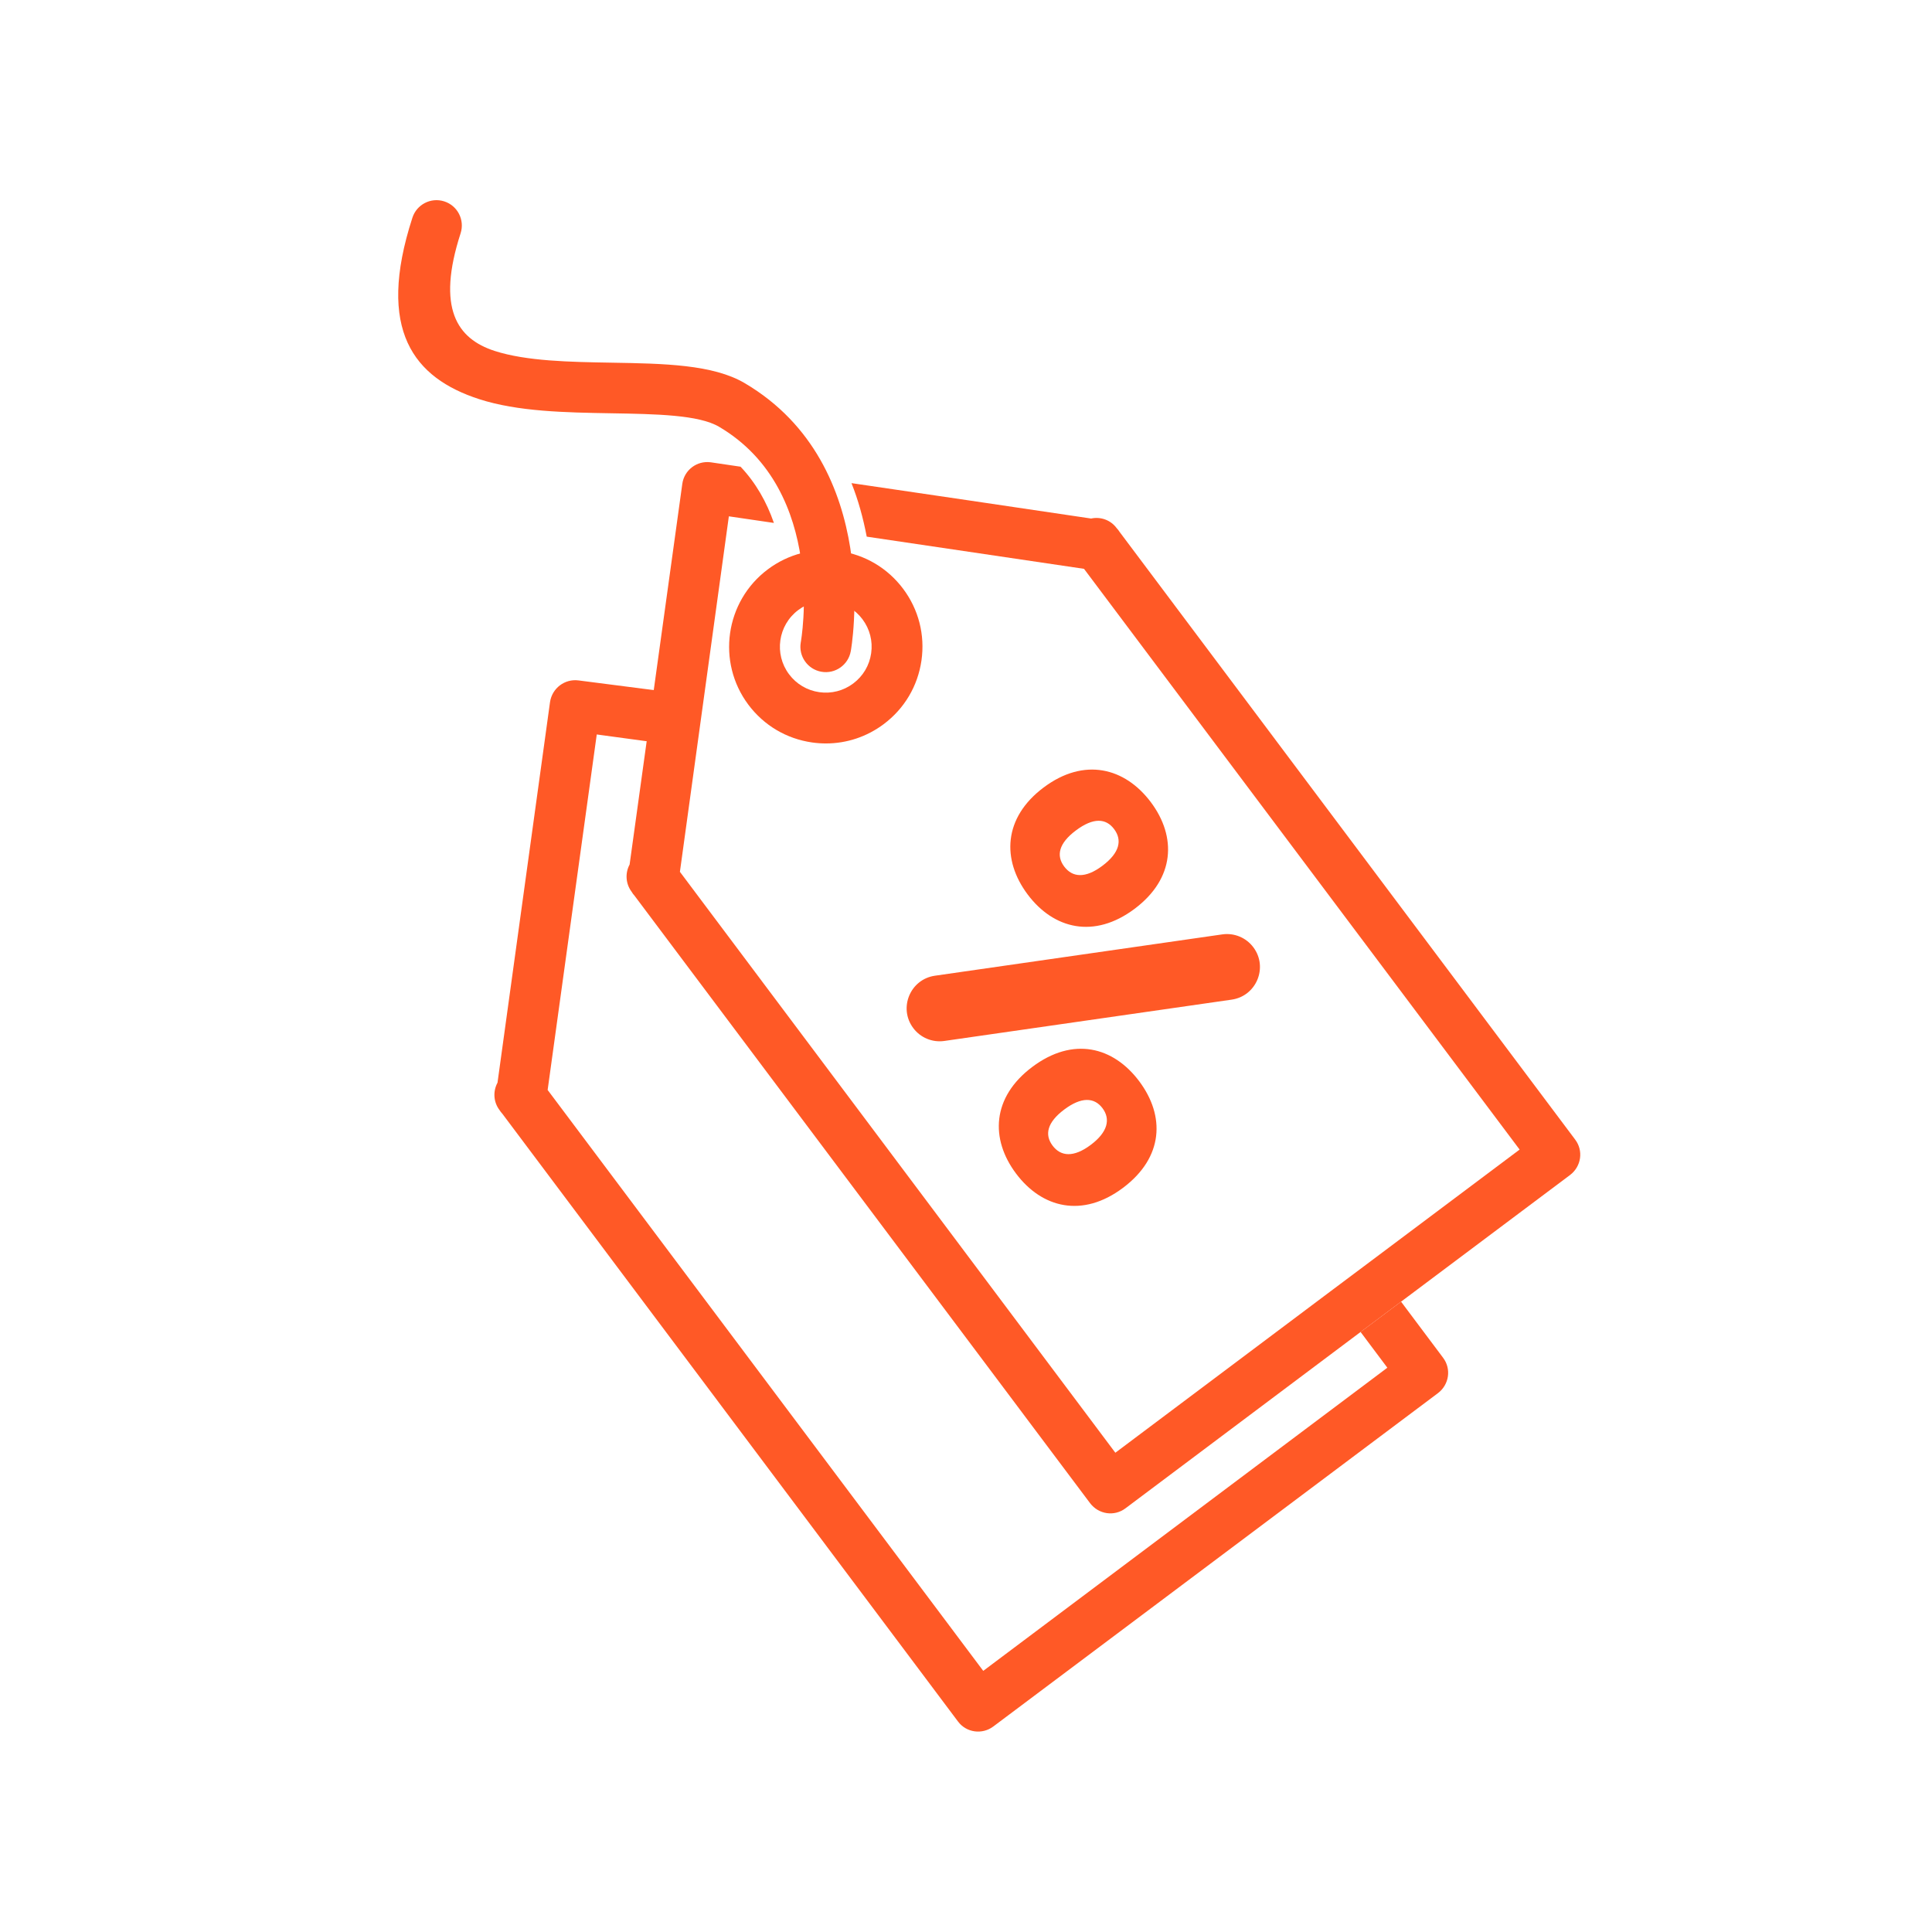
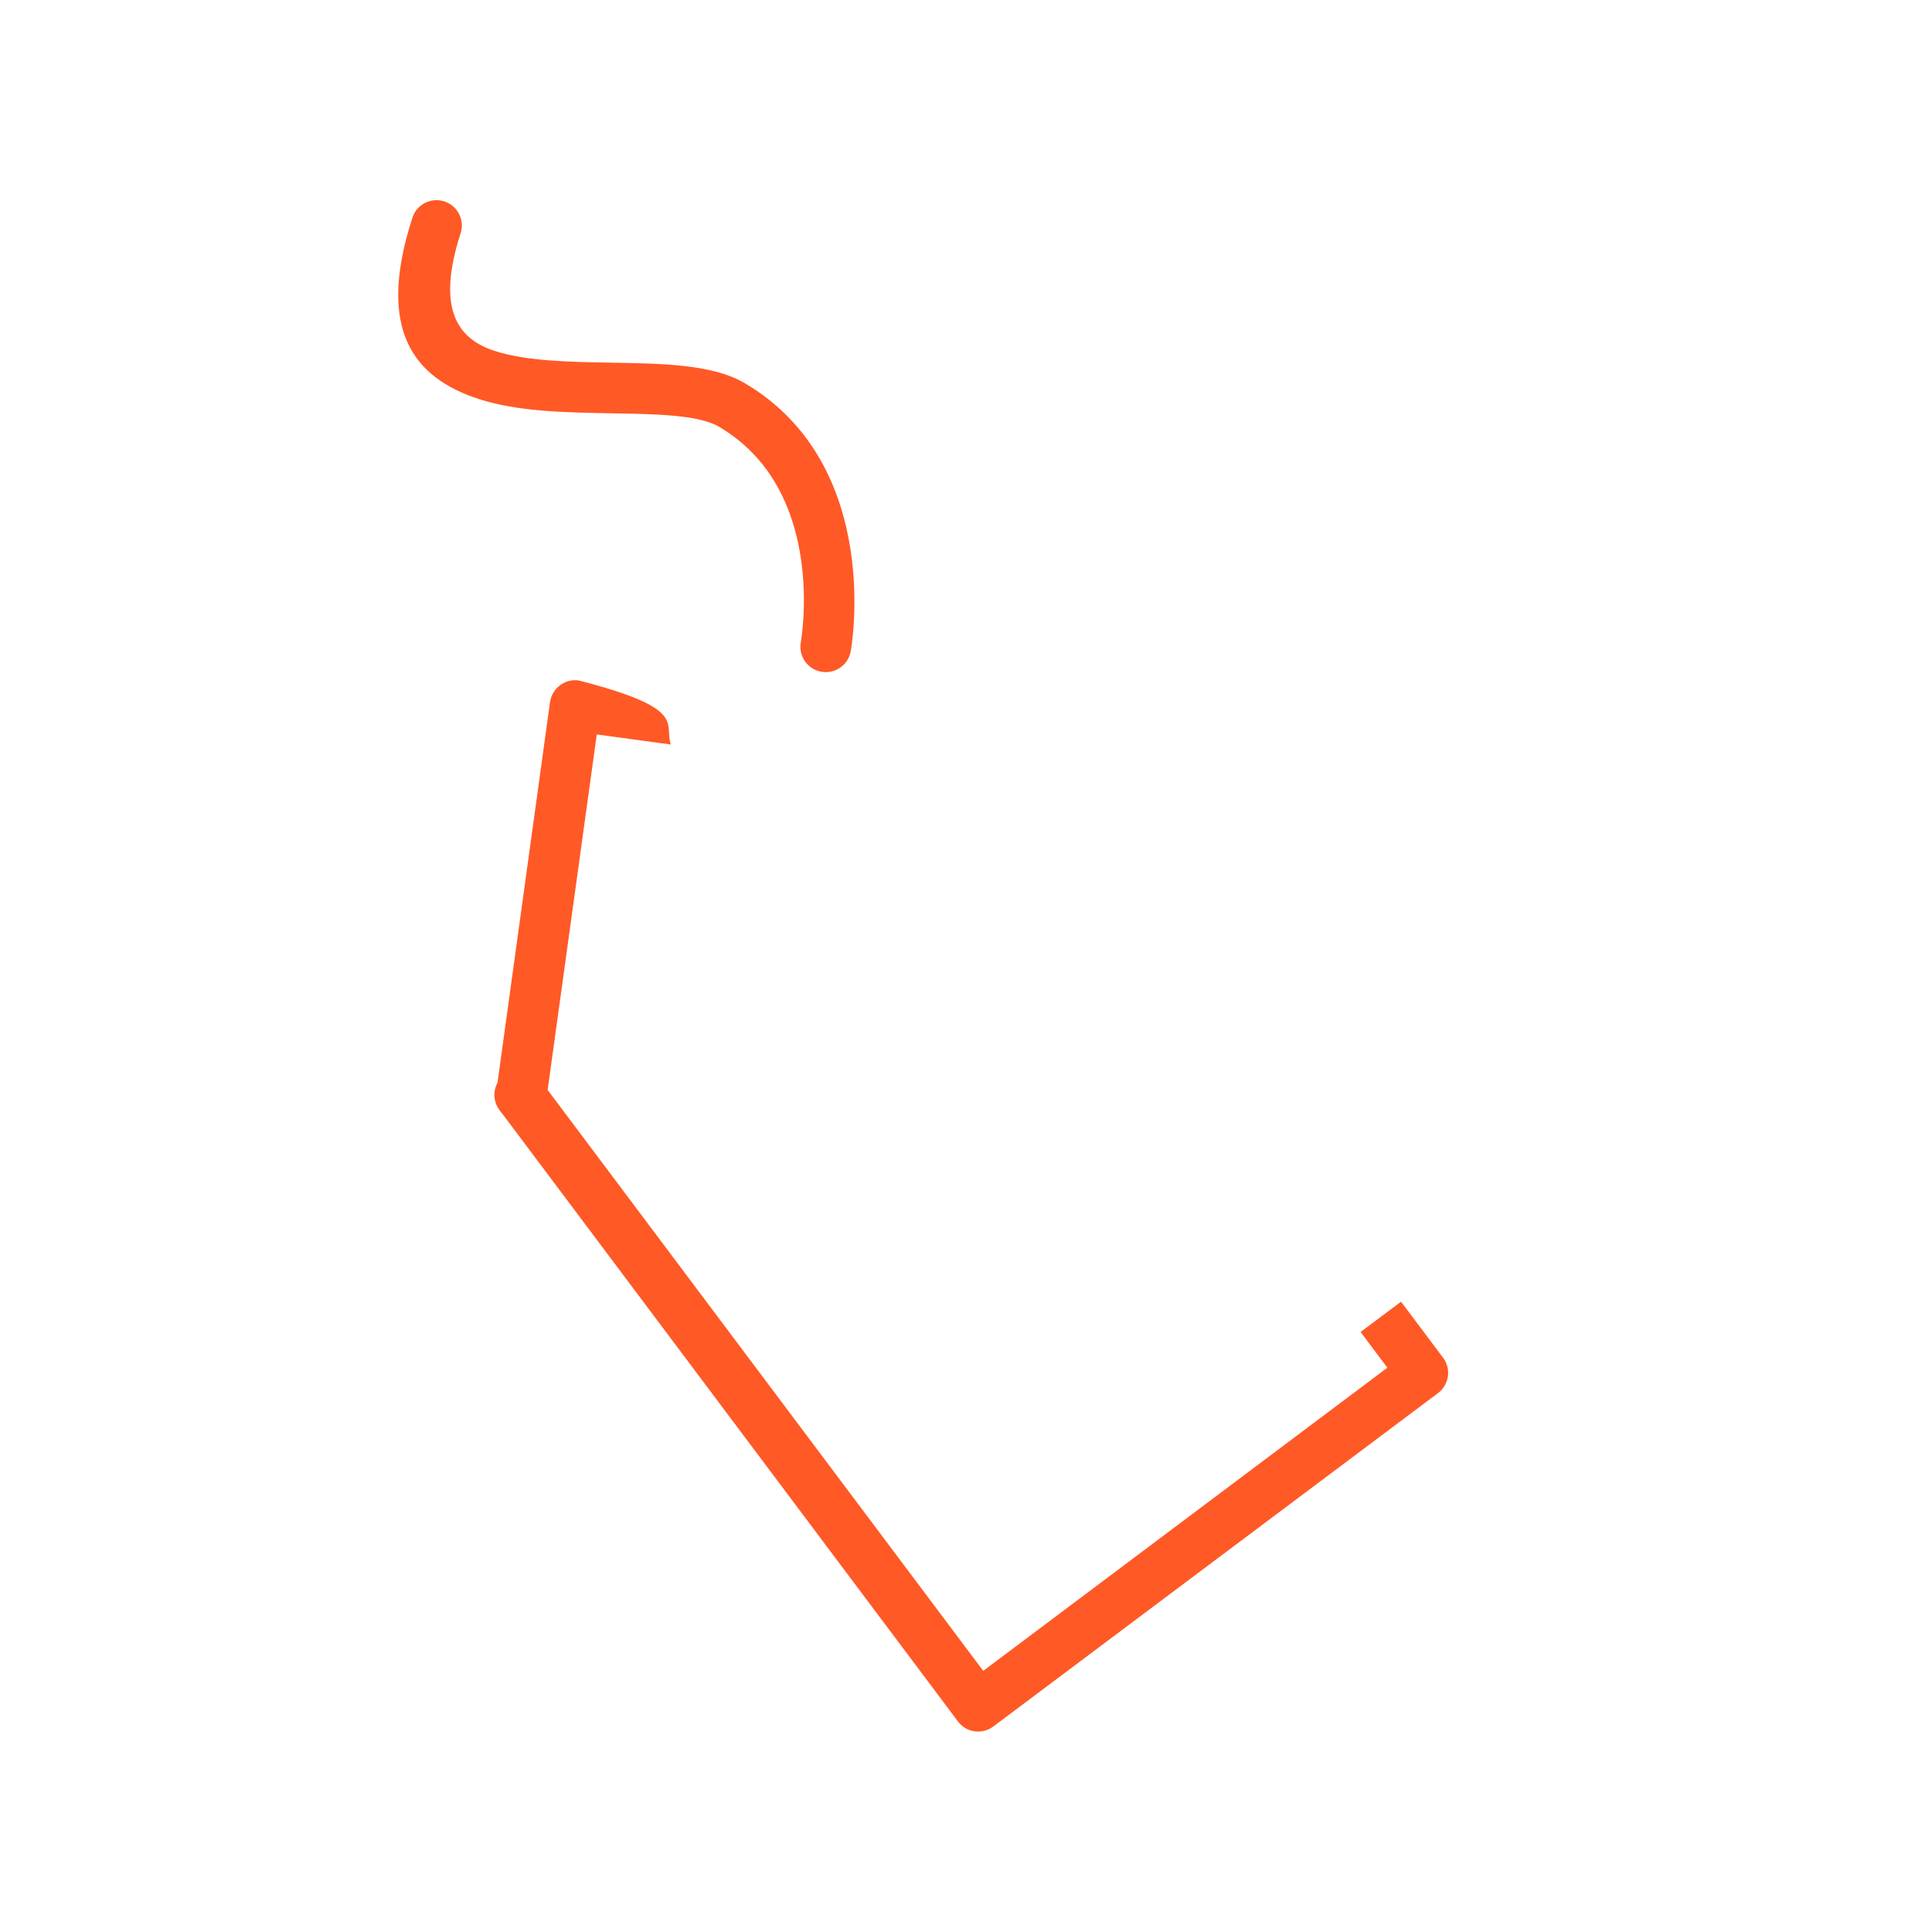
<svg xmlns="http://www.w3.org/2000/svg" version="1.0" preserveAspectRatio="xMidYMid meet" height="1000" viewBox="0 0 750 750" zoomAndPan="magnify" width="1000">
  <defs>
    <clipPath id="e64fa89bbd">
      <path clip-rule="nonzero" d="M 226.703 462.441 L 230.453 462.441 L 230.453 471.785 L 226.703 471.785 Z M 226.703 462.441" />
    </clipPath>
    <clipPath id="44fc523965">
      <path clip-rule="nonzero" d="M 0.703 0.441 L 4.453 0.441 L 4.453 9.785 L 0.703 9.785 Z M 0.703 0.441" />
    </clipPath>
    <clipPath id="f627ebaa86">
      <rect height="10" y="0" width="5" x="0" />
    </clipPath>
  </defs>
  <g clip-path="url(#e64fa89bbd)">
    <g transform="matrix(1, 0, 0, 1, 226, 462)">
      <g clip-path="url(#f627ebaa86)">
        <g clip-path="url(#44fc523965)">
          <path fill-rule="nonzero" fill-opacity="1" d="M 0.703 0.441 L 4.453 0.441 L 4.453 9.789 L 0.703 9.789 Z M 0.703 0.441" fill="#ff5926" />
        </g>
      </g>
    </g>
  </g>
-   <path fill-rule="nonzero" fill-opacity="1" d="M 609.504 456.125 L 543.891 505.305 L 528.176 517.07 L 436.922 585.516 C 432.582 588.801 426.465 587.883 423.18 583.543 L 246.32 347.711 C 245.863 347.25 245.531 346.723 245.203 346.195 C 242.836 343.043 242.641 338.898 244.414 335.613 L 264.863 187.879 C 265.586 182.488 270.516 178.742 275.906 179.465 L 287.48 181.172 C 293.395 187.418 297.605 194.848 300.43 203 L 282.941 200.438 L 263.941 338.438 L 432.977 563.949 L 516.406 501.359 L 532.121 489.59 L 589.914 446.262 L 420.812 220.82 L 336.461 208.328 C 335.078 201.094 333.172 194.125 330.543 187.551 C 361.574 192.086 392.543 196.691 423.574 201.293 C 427.191 200.504 431.137 201.816 433.5 205.039 C 433.961 205.5 434.289 205.961 434.621 206.484 L 611.477 442.383 C 614.766 446.723 613.844 452.836 609.504 456.125 Z M 609.504 456.125" fill="#ff5926" />
-   <path fill-rule="nonzero" fill-opacity="1" d="M 558.223 540.805 L 385.637 670.195 C 381.301 673.484 375.117 672.629 371.898 668.289 L 195.039 432.391 C 194.578 431.93 194.25 431.406 193.922 430.945 C 191.488 427.723 191.359 423.582 193.133 420.293 L 213.516 272.562 C 214.305 267.168 219.234 263.422 224.625 264.145 L 261.5 268.887 C 267.418 275.133 257.594 280.871 260.422 289.023 L 231.66 285.117 L 212.594 423.121 L 381.695 648.629 L 538.566 530.945 L 528.176 517.07 L 543.891 505.305 L 560.195 527.066 C 563.48 531.406 562.562 537.52 558.223 540.805 Z M 558.223 540.805" fill="#ff5926" />
-   <path fill-rule="nonzero" fill-opacity="1" d="M 320.637 288.605 C 318.852 288.605 317.051 288.48 315.25 288.223 C 305.32 286.805 296.547 281.605 290.527 273.582 C 278.117 257.027 281.484 233.457 298.043 221.039 C 306.059 215.027 315.938 212.5 325.871 213.914 C 335.793 215.332 344.57 220.531 350.586 228.555 C 356.602 236.57 359.133 246.457 357.715 256.379 C 356.293 266.305 351.094 275.082 343.074 281.094 C 336.512 286.016 328.699 288.605 320.637 288.605 Z M 306.312 261.75 C 309.164 265.559 313.328 268.023 318.039 268.699 C 322.734 269.375 327.438 268.172 331.242 265.312 C 335.047 262.461 337.516 258.297 338.184 253.59 C 338.859 248.879 337.66 244.191 334.805 240.387 C 331.953 236.578 327.789 234.113 323.078 233.438 C 318.367 232.766 313.68 233.969 309.875 236.824 C 302.02 242.715 300.418 253.895 306.312 261.75 Z M 306.312 261.75" fill="#ff5926" />
+   <path fill-rule="nonzero" fill-opacity="1" d="M 558.223 540.805 L 385.637 670.195 C 381.301 673.484 375.117 672.629 371.898 668.289 L 195.039 432.391 C 194.578 431.93 194.25 431.406 193.922 430.945 C 191.488 427.723 191.359 423.582 193.133 420.293 L 213.516 272.562 C 214.305 267.168 219.234 263.422 224.625 264.145 C 267.418 275.133 257.594 280.871 260.422 289.023 L 231.66 285.117 L 212.594 423.121 L 381.695 648.629 L 538.566 530.945 L 528.176 517.07 L 543.891 505.305 L 560.195 527.066 C 563.48 531.406 562.562 537.52 558.223 540.805 Z M 558.223 540.805" fill="#ff5926" />
  <path fill-rule="nonzero" fill-opacity="1" d="M 330.27 252.762 C 329.34 258.121 324.23 261.715 318.871 260.773 C 313.516 259.84 309.922 254.734 310.859 249.375 C 310.887 249.211 321.555 190.633 279.125 165.664 C 271.234 161.016 254.699 160.734 237.234 160.434 C 219.57 160.133 201.035 159.816 185.965 154.93 C 160.695 146.738 145.93 128.223 160.09 84.531 C 161.746 79.359 167.285 76.52 172.457 78.176 C 177.629 79.832 180.469 85.371 178.812 90.543 C 169.359 119.715 177.465 131.508 191.977 136.215 C 204.352 140.227 221.352 140.52 237.543 140.793 C 257.684 141.137 276.742 141.465 289.066 148.719 C 343.406 180.711 330.316 252.566 330.277 252.77 Z M 330.27 252.762" fill="#ff5926" />
-   <path fill-rule="nonzero" fill-opacity="1" d="M 446.75 311.398 C 456.824 324.836 456.148 341.027 440.445 352.801 C 424.746 364.57 409.016 360.676 398.941 347.238 C 388.867 333.801 389.438 317.469 405.137 305.699 C 420.84 293.926 436.676 297.961 446.75 311.398 Z M 417.648 322.387 C 411 327.371 409.941 332.145 413.121 336.387 C 416.309 340.633 421.285 341.094 427.934 336.109 C 434.723 331.02 435.684 326.109 432.5 321.859 C 429.32 317.617 424.438 317.297 417.648 322.387 Z M 486.543 367.723 C 492.371 375.496 487.746 386.676 478.125 388.059 L 366.59 404.098 C 361.961 404.766 357.336 402.852 354.531 399.109 C 348.699 391.332 353.328 380.152 362.945 378.77 L 474.484 362.73 C 479.113 362.066 483.738 363.977 486.543 367.723 Z M 442.238 419.734 C 452.309 433.172 451.777 449.254 435.934 461.129 C 420.23 472.902 404.5 469.008 394.43 455.574 C 384.355 442.137 385.031 425.945 400.734 414.172 C 416.574 402.297 432.164 406.297 442.238 419.734 Z M 413.137 430.719 C 406.488 435.707 405.426 440.48 408.605 444.723 C 411.785 448.965 416.773 449.426 423.426 444.441 C 430.07 439.457 431.164 434.438 427.984 430.195 C 424.805 425.953 419.785 425.738 413.137 430.719 Z M 413.137 430.719" fill="#ff5926" />
</svg>